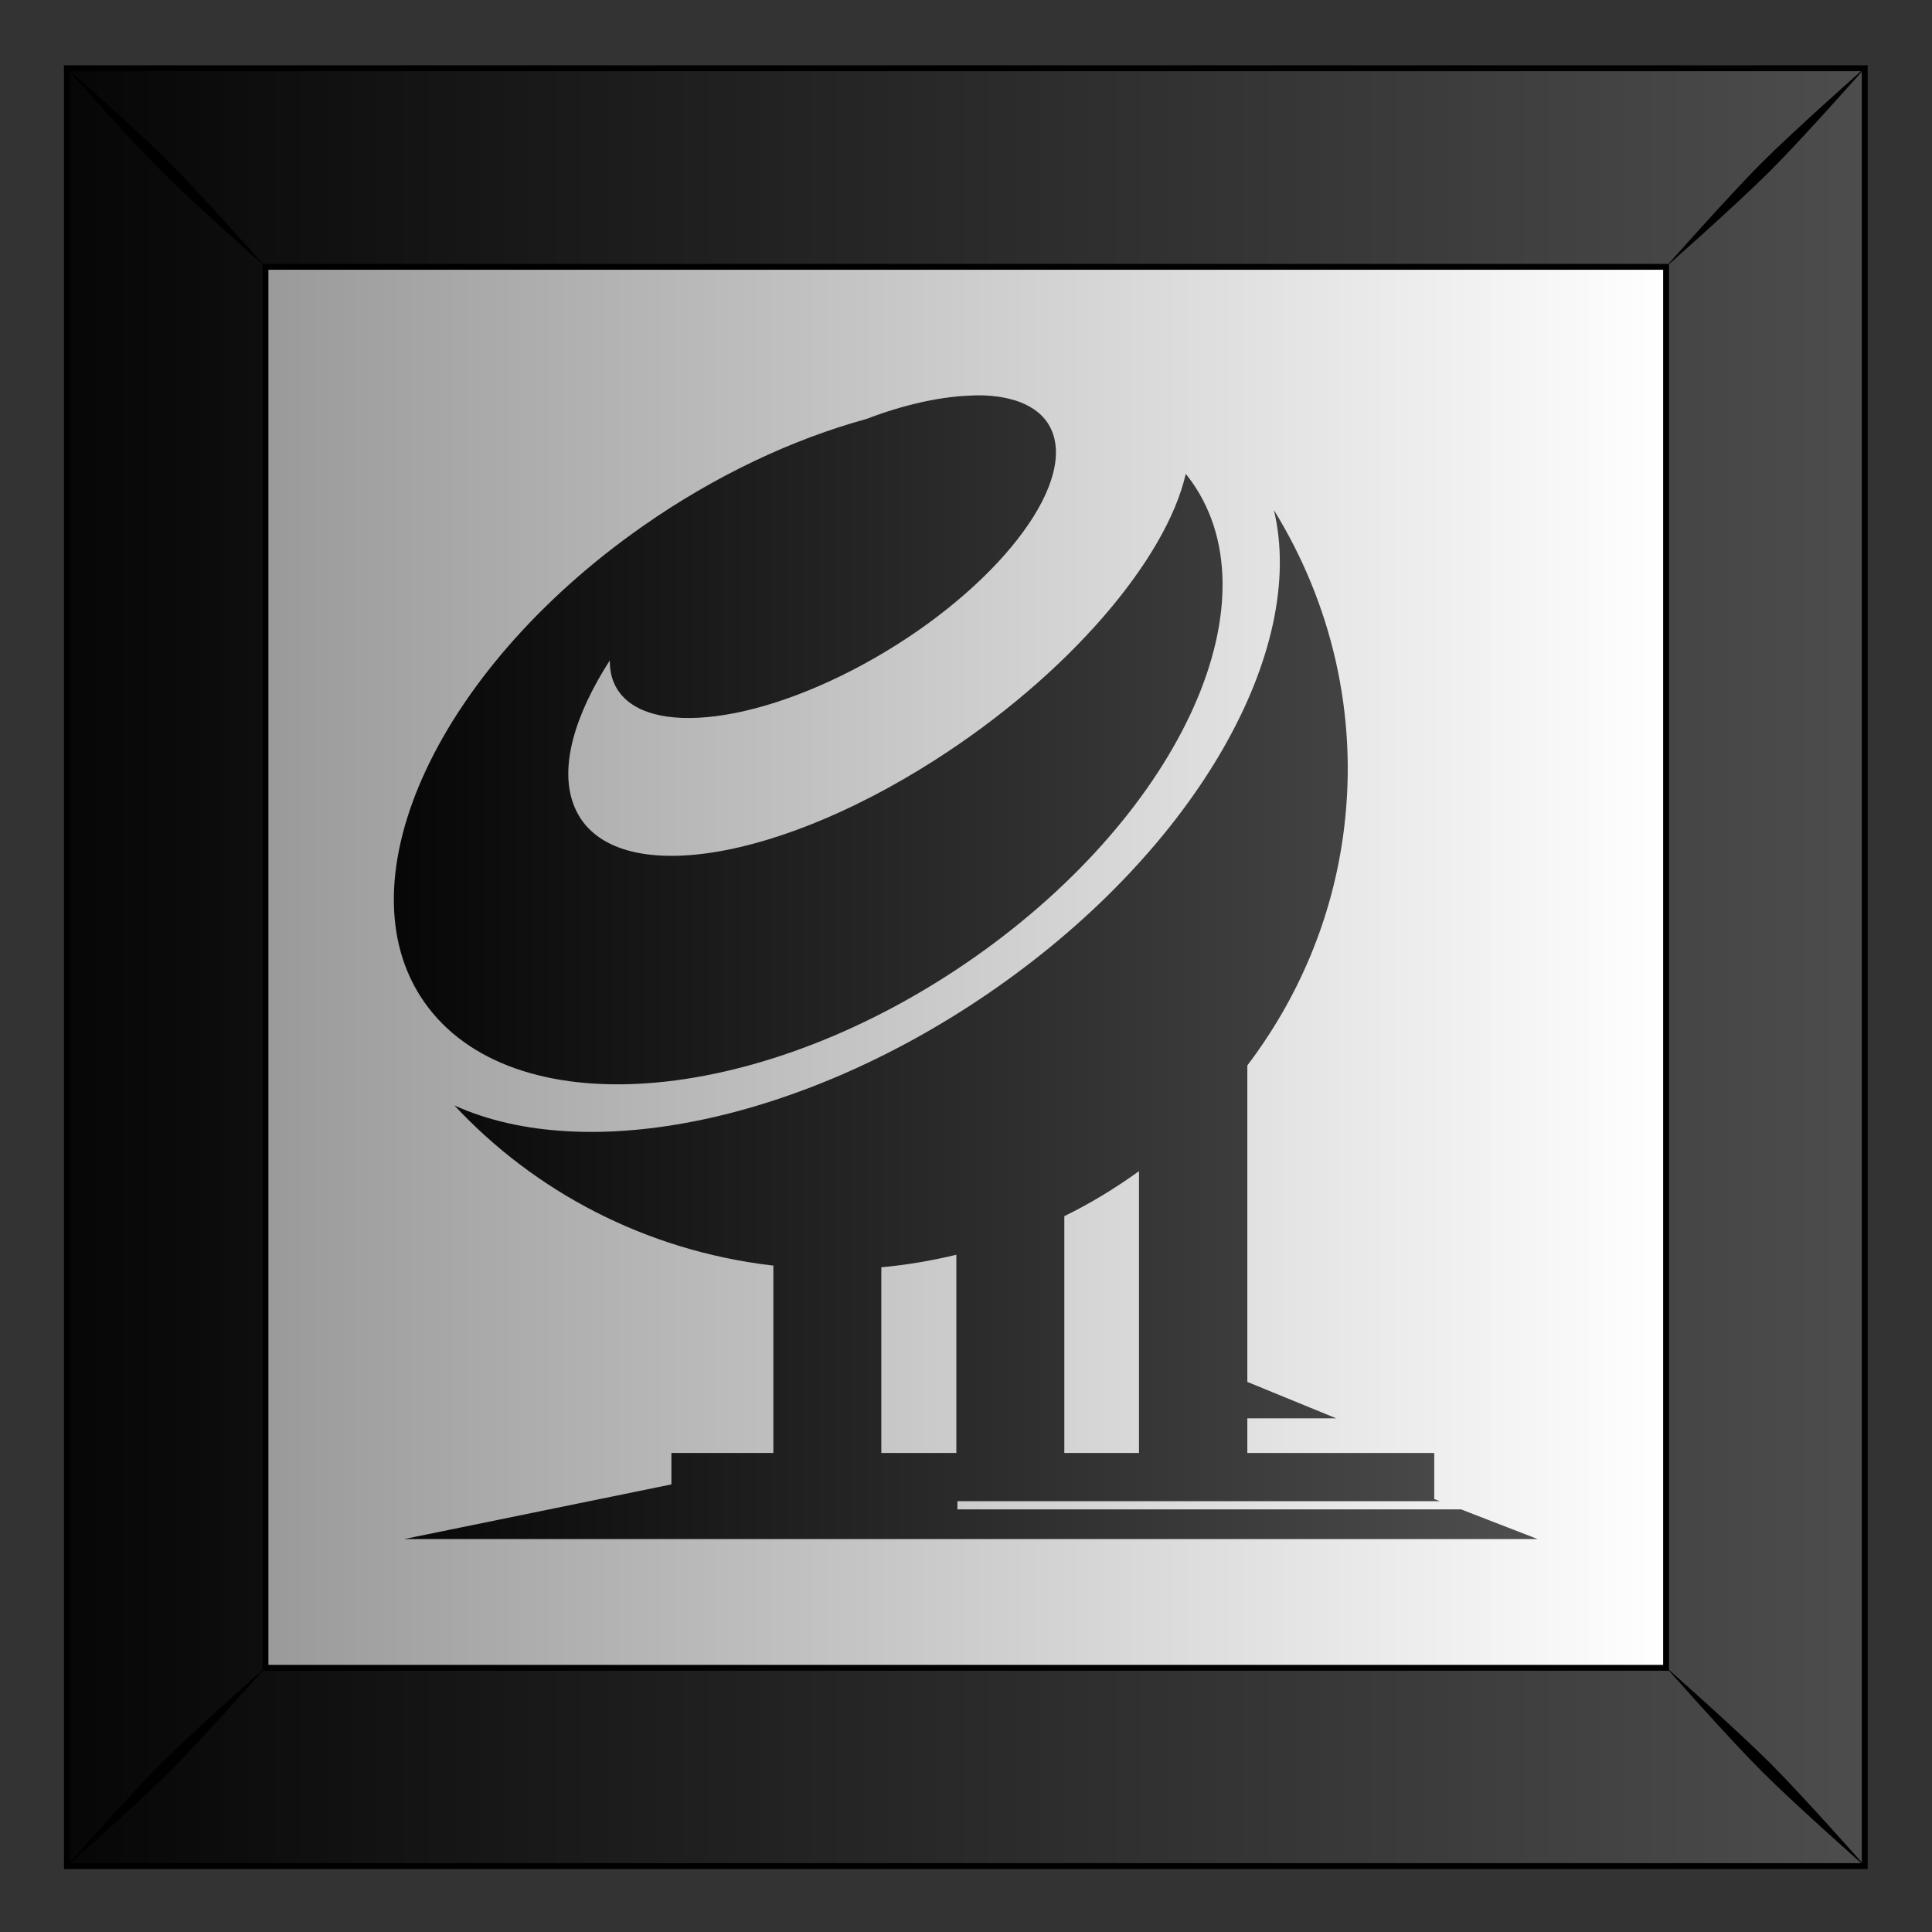
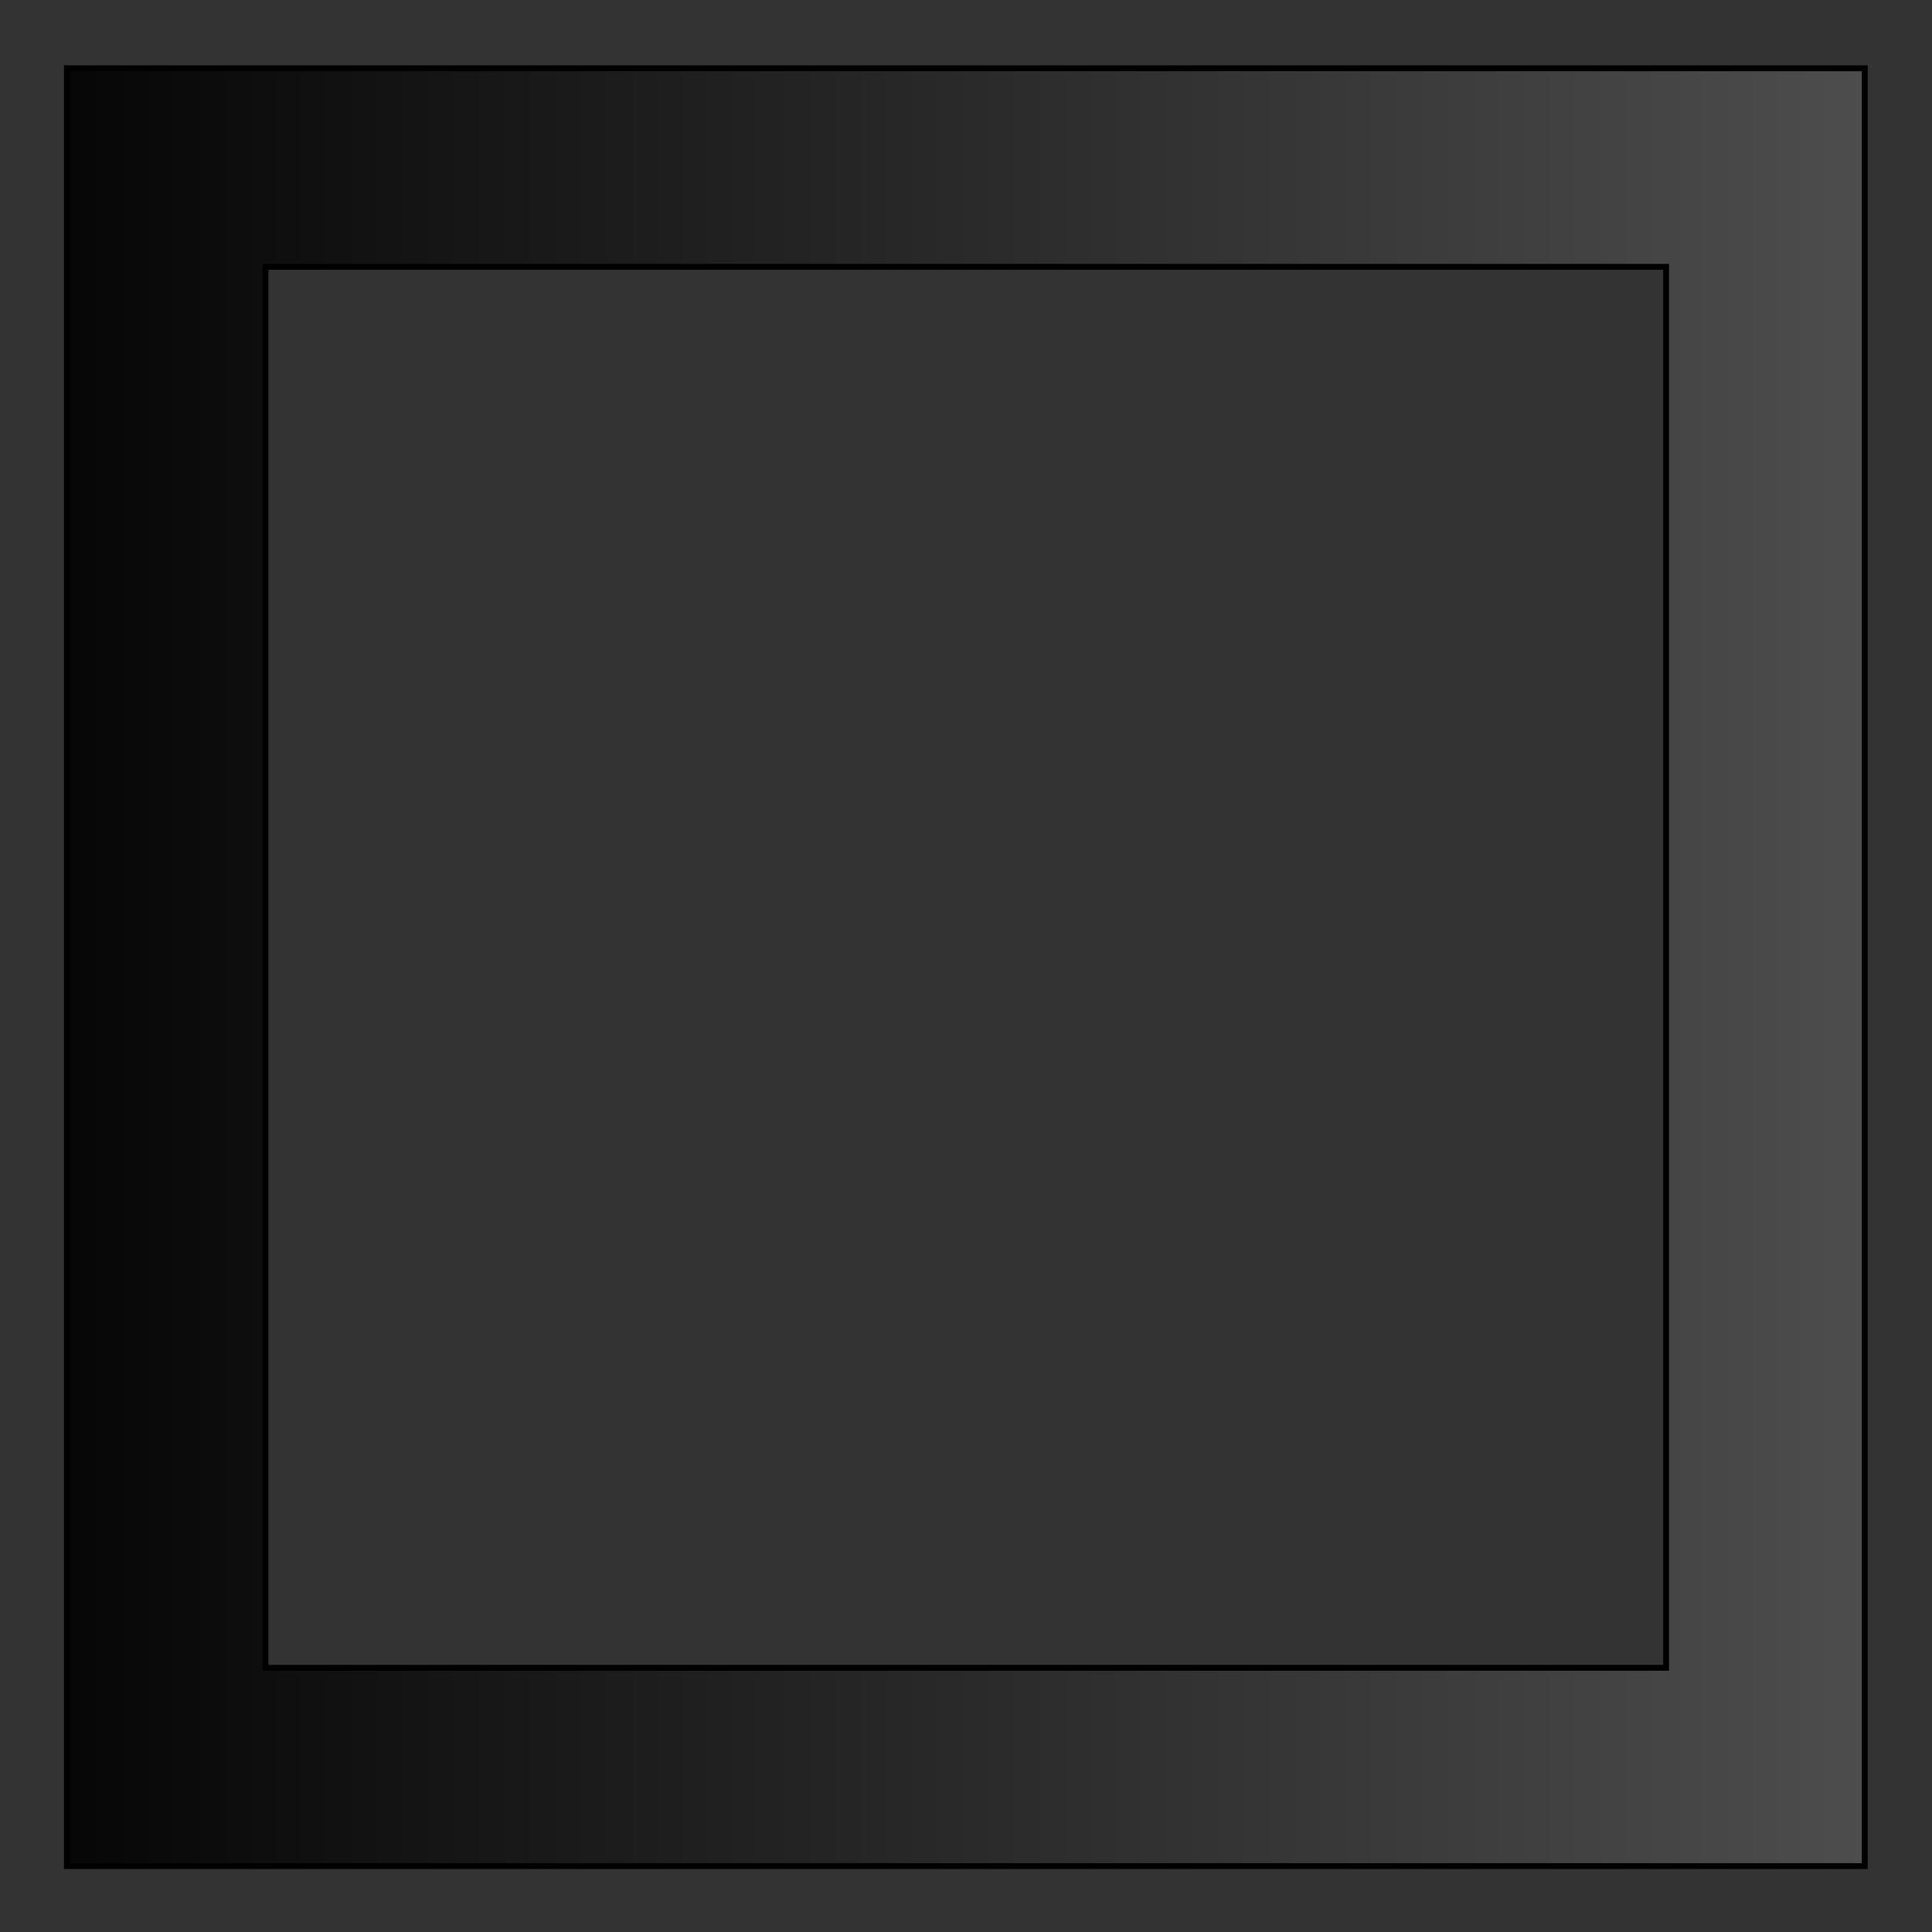
<svg xmlns="http://www.w3.org/2000/svg" xmlns:xlink="http://www.w3.org/1999/xlink" version="1.1" viewBox="0 0 300 300">
  <rect x="0" y="0" width="300" height="300" fill="#333333" stroke="none" />
  <defs>
    <linearGradient id="a">
      <stop offset="0" />
      <stop stop-color="#4d4d4d" offset="1" />
    </linearGradient>
    <linearGradient id="d" x1="454.85" x2="331.26" y1="102.69" y2="102.69" gradientTransform="translate(315.32 -.264)" gradientUnits="userSpaceOnUse">
      <stop stop-color="#fff" offset="0" />
      <stop stop-color="#999" offset="1" />
    </linearGradient>
    <linearGradient id="c" x1="301.03" x2="472.53" y1="53.345" y2="53.345" gradientTransform="translate(315.32 -.264)" gradientUnits="userSpaceOnUse" xlink:href="#a" />
    <linearGradient id="b" x1="-142.27" x2="-34.123" y1="418.18" y2="418.18" gradientTransform="matrix(.99 0 0 .995 .172 1.634)" gradientUnits="userSpaceOnUse" xlink:href="#a" />
  </defs>
  <g transform="translate(0 -752.36)">
    <g transform="matrix(1.776 0 0 1.776 294.29 231.92)">
      <g transform="translate(-1.706 6.3)">
        <g transform="translate(-159.47 157.97)">
          <g transform="translate(-629.09 160.25)">
-             <rect x="630.41" y="-25.509" width="157.18" height="157.18" fill="url(#d)" />
-             <path d="m630.41-25.512v157.19h157.19v-157.19l-157.19-3e-6zm17.362 17.362 122.46 2.9e-6v122.49h-122.46v-122.49z" fill="url(#c)" stroke="#000" stroke-width=".513" />
-             <path d="m630.23-25.684s5.471 6.197 8.419 9.145 9.168 8.442 9.168 8.442-5.494-6.22-8.441-9.168-9.145-8.419-9.145-8.419zm8.419 148.39c-2.947 2.948-8.419 9.145-8.419 9.145s6.197-5.471 9.145-8.419c2.948-2.948 8.441-9.168 8.441-9.168s-6.22 5.494-9.168 8.442zm139.97-139.98c-2.947 2.947-8.441 9.168-8.441 9.168s6.22-5.494 9.168-8.442c2.947-2.947 8.419-9.145 8.419-9.145s-6.197 5.471-9.145 8.419zm-8.441 131.52s5.494 6.22 8.441 9.168c2.948 2.947 9.145 8.419 9.145 8.419s-5.471-6.197-8.419-9.145c-2.948-2.948-9.168-8.442-9.168-8.442z" />
+             <path d="m630.41-25.512v157.19h157.19v-157.19zm17.362 17.362 122.46 2.9e-6v122.49h-122.46v-122.49z" fill="url(#c)" stroke="#000" stroke-width=".513" />
          </g>
        </g>
      </g>
-       <path d="m-79.735 327.61c-0.461-0.017-0.925 5e-3 -1.424 0.031-2.54 0.132-5.566 0.796-8.79 2.03-6.437 1.769-13.197 4.921-19.591 9.4-18.326 12.836-26.699 31.685-18.693 42.096 8.005 10.411 29.366 8.433 47.693-4.403 18.326-12.836 26.699-31.654 18.693-42.065-0.059-0.077-0.125-0.143-0.186-0.219-1.713 7.491-10.268 17.575-21.974 25.045-14.76 9.419-28.887 11.112-31.568 3.81-1.196-3.256 0.092-7.734 3.188-12.554-2e-3 0.513 0.052 1.009 0.186 1.468 1.51 5.183 11.373 4.658 22.036-1.155s18.099-14.741 16.589-19.924c-0.661-2.267-2.933-3.441-6.159-3.56zm25.409 10.024c2.925 12.19-6.635 29.427-24.233 41.753-16.841 11.795-35.894 15.544-47.414 10.305 6.987 7.492 16.642 12.67 27.761 13.99 0.041 5e-3 0.083-5e-3 0.124 0v16.395h-8.913v2.748l-23.367 4.778h99.099l-6.685-2.592h-44.041v-0.718h42.184l-0.495-0.187v-4.029h-16.341v-3.029h7.773l-7.773-3.185v-27.669c4.449-5.874 7.479-12.873 8.449-20.642 1.26-10.089-1.135-19.831-6.128-27.918zm-11.792 57.804v24.639h-6.53v-20.705c2.308-1.129 4.462-2.444 6.53-3.935zm-15.97 7.308v17.332h-6.561v-16.239c2.233-0.199 4.423-0.582 6.561-1.093z" fill="url(#b)" />
    </g>
  </g>
</svg>